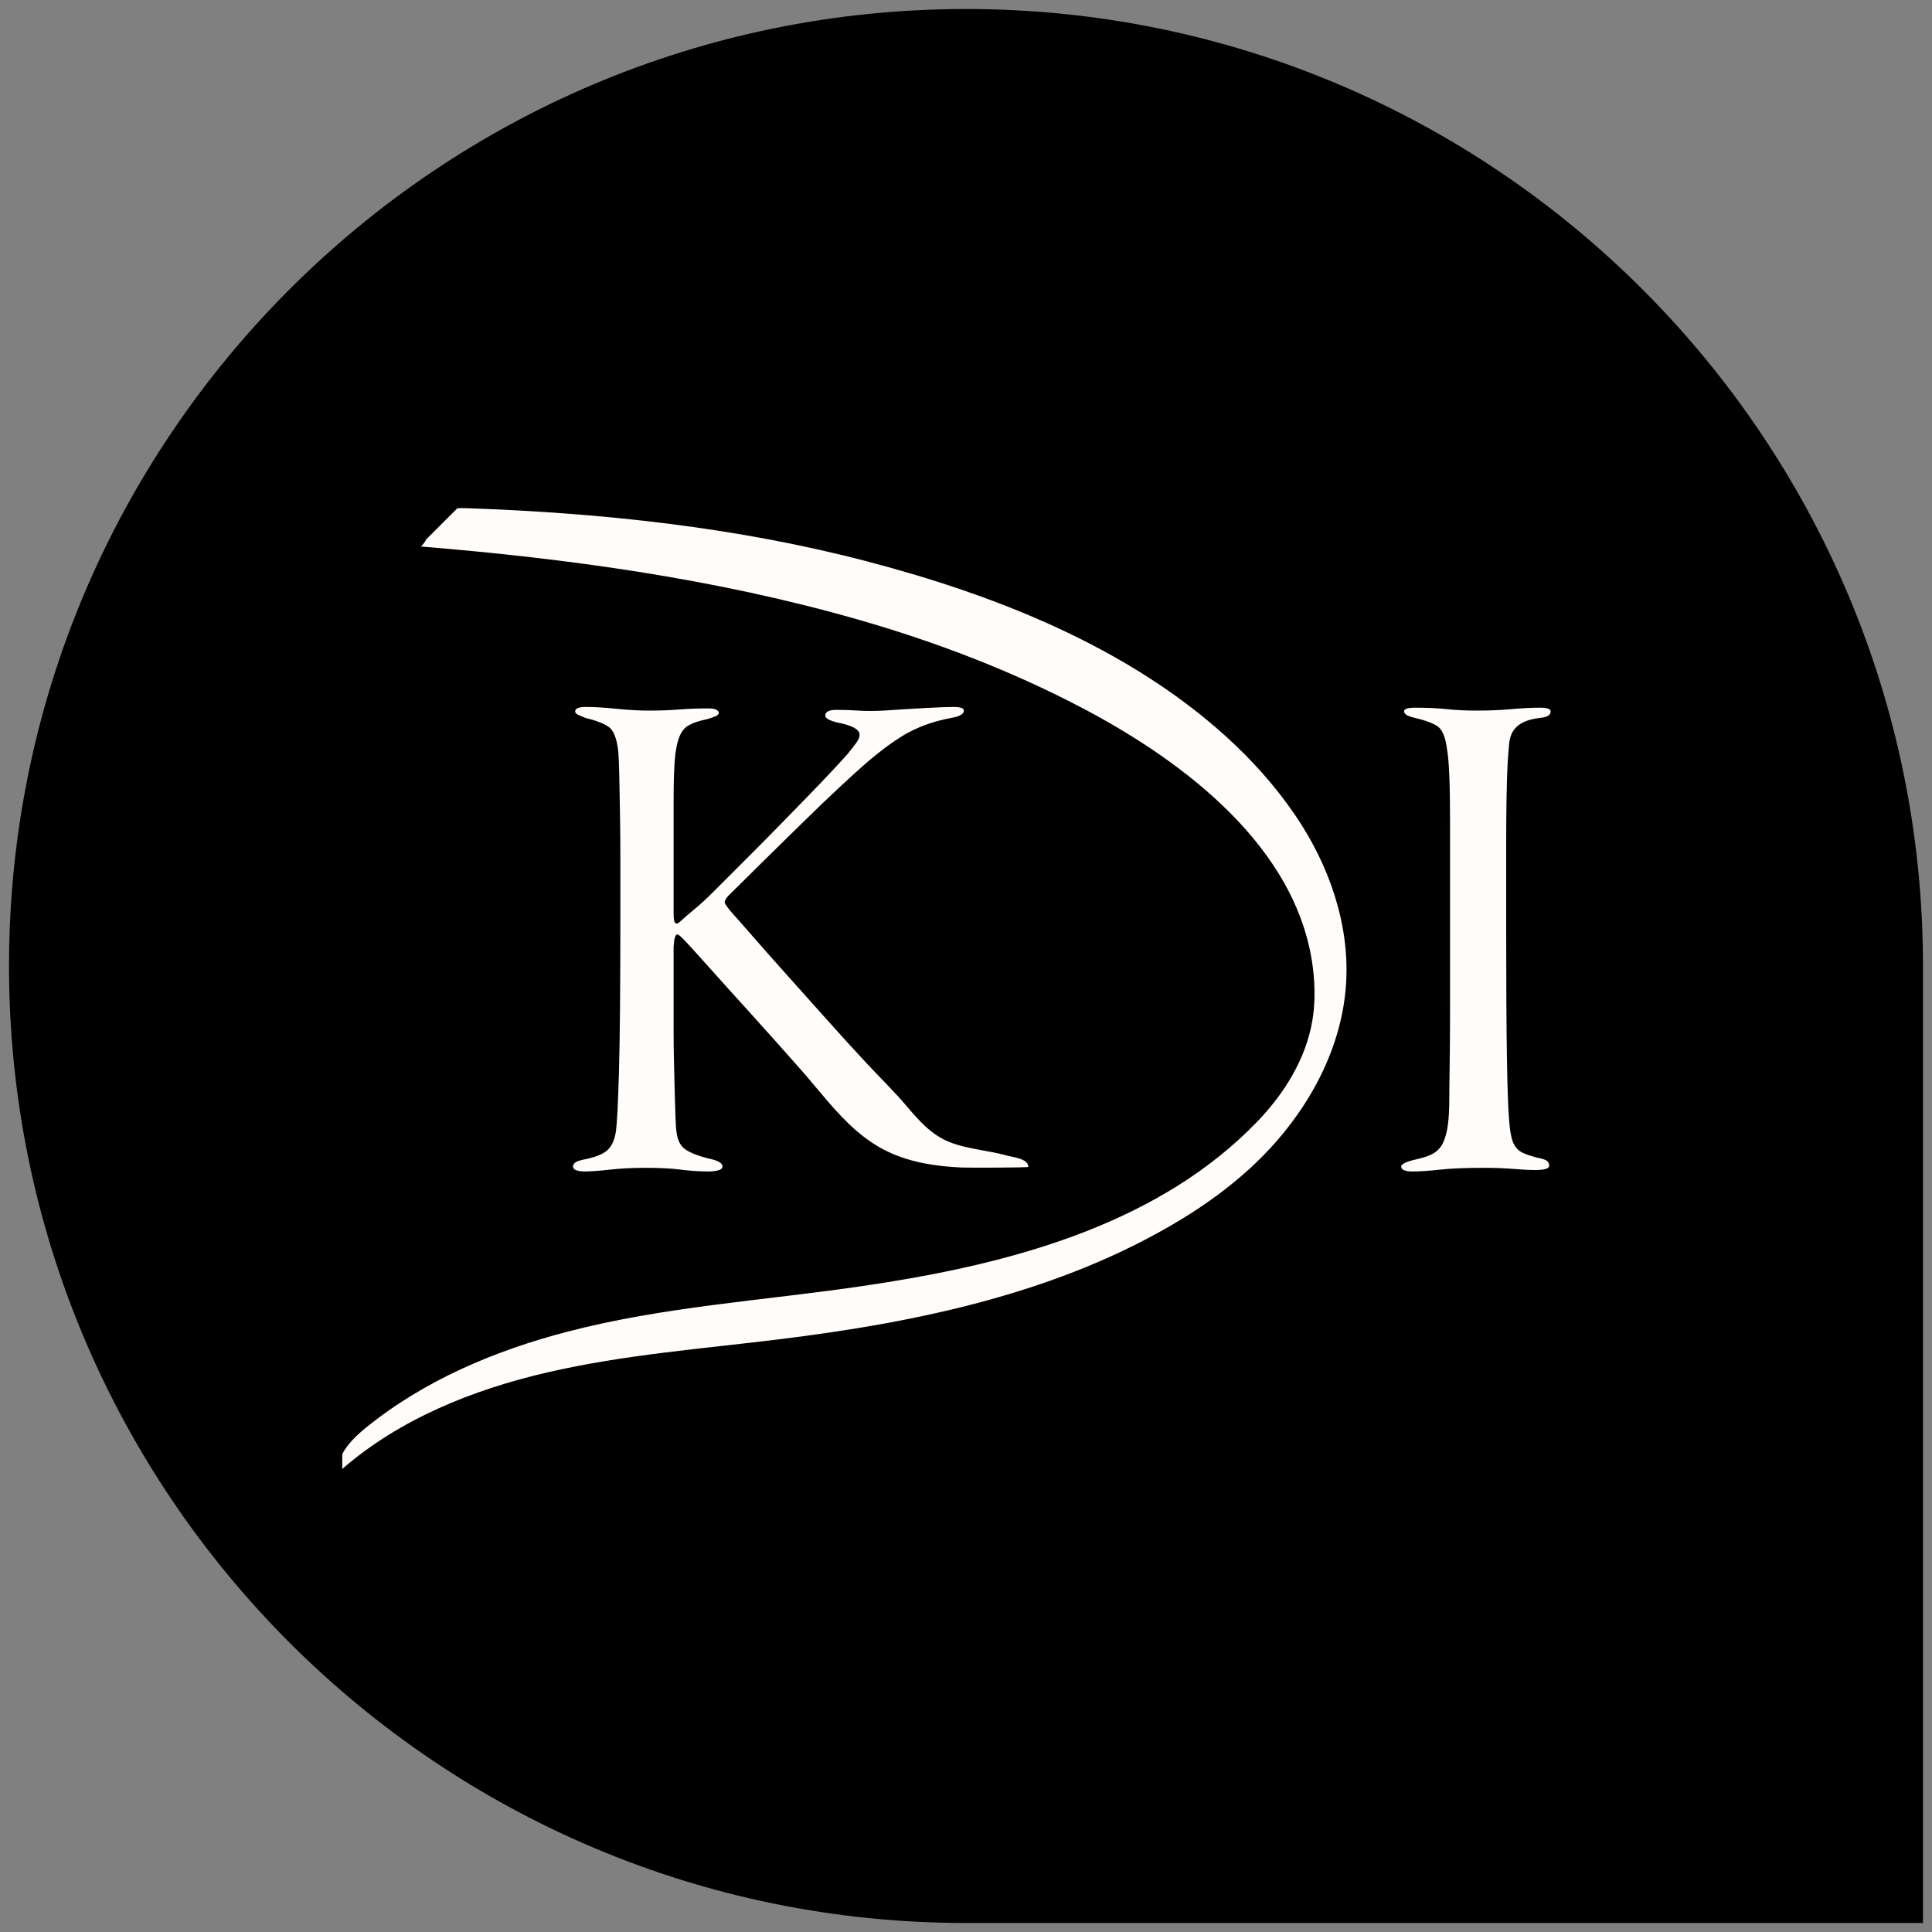
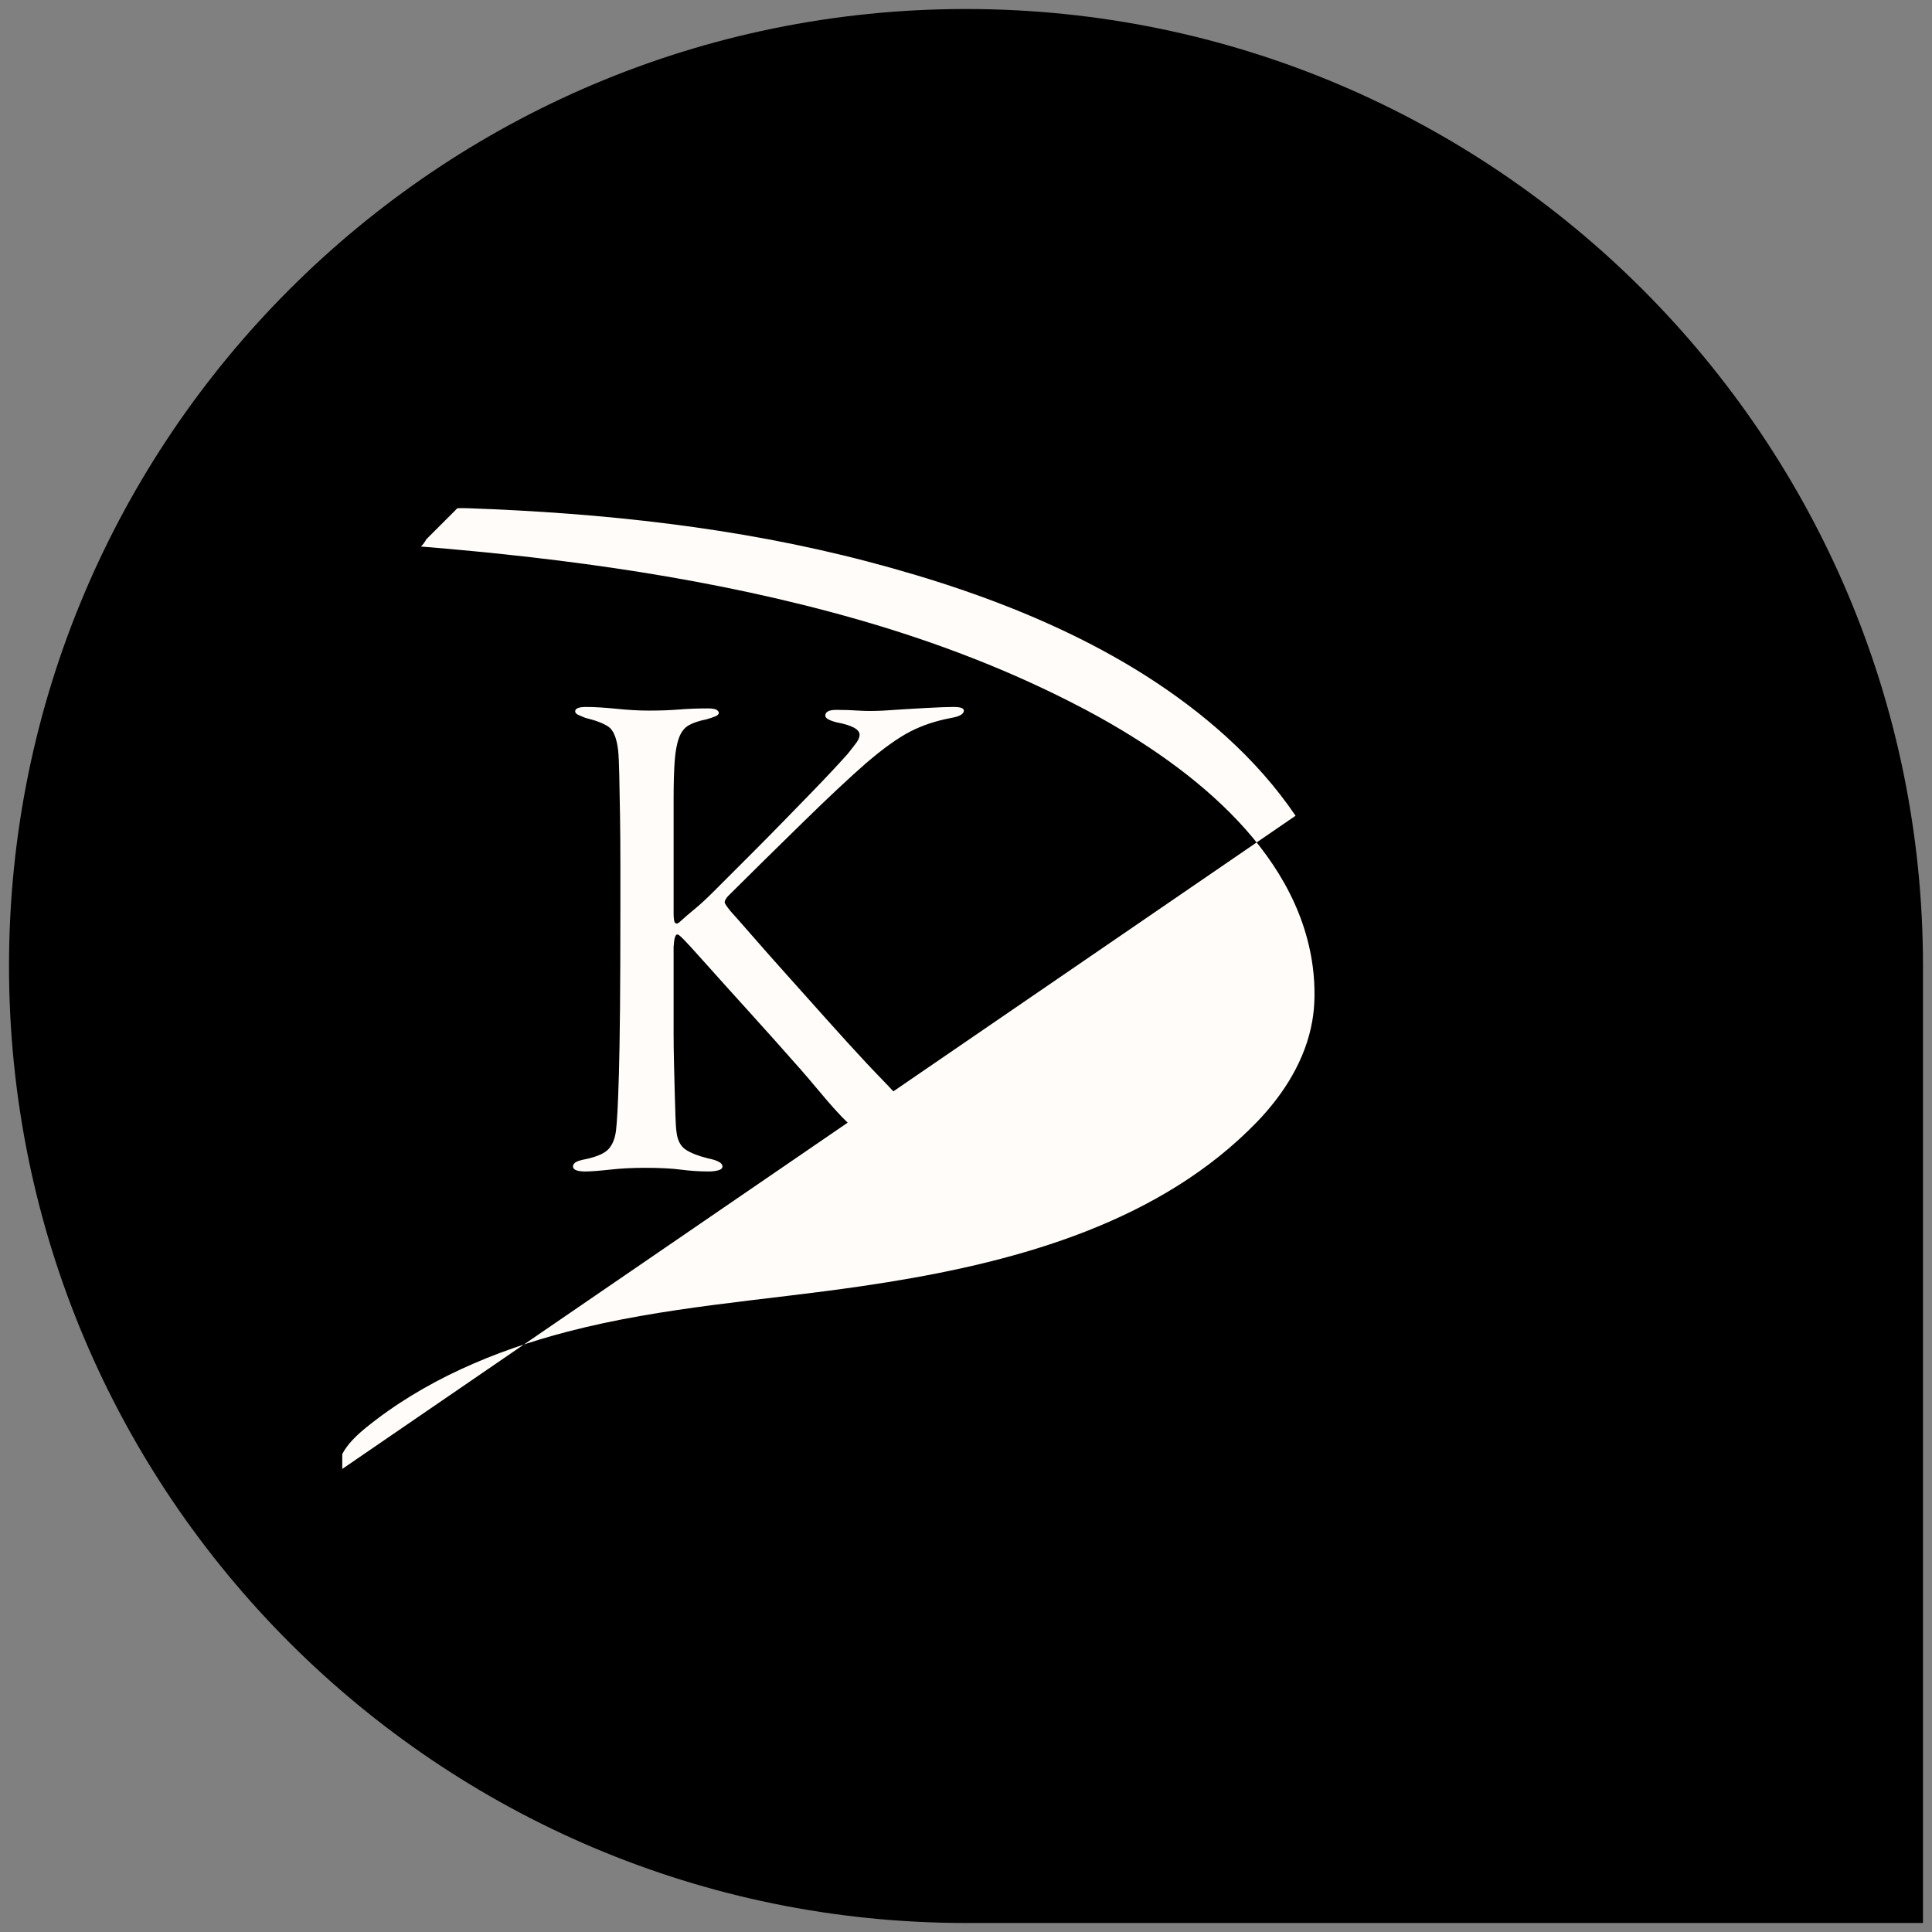
<svg xmlns="http://www.w3.org/2000/svg" id="Layer_1" data-name="Layer 1" viewBox="0 0 500 500">
  <rect x="0" y="0" width="500" height="500" fill="#808080" stroke="none" />
  <defs>
    <style>
      .cls-1 {
        fill: #fffcf9;
      }
    </style>
  </defs>
  <path d="M250,2.332h0c136.691,0,247.667,110.976,247.667,247.667v247.668h-247.668C113.308,497.668,2.332,386.692,2.332,250h0C2.332,113.308,113.308,2.332,250,2.332Z" />
-   <path class="cls-1" d="M335.293,211.116c-5.123-7.55-11.201-14.348-17.955-20.471-25.648-23.252-59.672-36.627-92.757-45.312-33.791-8.87-68.756-12.583-103.604-13.808-.855-.03-1.74-.042-2.612.011-2.683,2.683-5.367,5.367-8.05,8.05-.368.691-.807,1.327-1.391,1.853,37.93,3.091,76.194,8.344,112.844,18.822,20.229,5.783,39.989,13.311,58.617,23.128,25.813,13.614,55.346,35.742,59.37,66.918.332,2.571.476,5.166.433,7.758-.035,2.099-.226,4.194-.588,6.262-1.732,9.895-7.312,18.8-14.292,26.024-24.88,25.749-61.198,35.924-95.467,41.457-2.284.369-4.571.719-6.86,1.055-25.4,3.728-51.19,5.28-76.116,11.771-18.816,4.9-37.163,12.646-52.244,24.919-2.325,1.892-4.678,4.148-6.045,6.748v3.862c14.881-12.927,33.804-20.517,53.031-24.976,19.735-4.577,40.024-6.112,60.131-8.587,35.838-4.412,72.661-12.03,103.906-30.994,6.481-3.934,12.643-8.414,18.211-13.567,13.462-12.459,23.462-29.446,24.526-47.758.888-15.281-4.49-30.497-13.085-43.163Z" />
+   <path class="cls-1" d="M335.293,211.116c-5.123-7.55-11.201-14.348-17.955-20.471-25.648-23.252-59.672-36.627-92.757-45.312-33.791-8.87-68.756-12.583-103.604-13.808-.855-.03-1.74-.042-2.612.011-2.683,2.683-5.367,5.367-8.05,8.05-.368.691-.807,1.327-1.391,1.853,37.93,3.091,76.194,8.344,112.844,18.822,20.229,5.783,39.989,13.311,58.617,23.128,25.813,13.614,55.346,35.742,59.37,66.918.332,2.571.476,5.166.433,7.758-.035,2.099-.226,4.194-.588,6.262-1.732,9.895-7.312,18.8-14.292,26.024-24.88,25.749-61.198,35.924-95.467,41.457-2.284.369-4.571.719-6.86,1.055-25.4,3.728-51.19,5.28-76.116,11.771-18.816,4.9-37.163,12.646-52.244,24.919-2.325,1.892-4.678,4.148-6.045,6.748v3.862Z" />
  <g>
    <path class="cls-1" d="M266.107,301.992c.002-.034.016-.062.016-.098.001-2.041-4.245-2.473-5.615-2.857-4.882-1.367-10.279-1.628-14.969-3.548-4.567-1.87-7.827-5.6-10.94-9.273-3.201-3.777-6.86-7.327-10.254-10.972-3.397-3.647-6.921-7.516-10.569-11.606-3.651-4.087-7.109-7.956-10.38-11.607-3.273-3.647-6.166-6.918-8.681-9.814-2.518-2.893-4.405-5.031-5.662-6.417-1.009-1.256-1.51-2.011-1.51-2.265,0-.251.095-.534.283-.849.189-.313.407-.596.66-.849,2.766-2.766,5.851-5.818,9.247-9.153,3.397-3.332,6.729-6.605,10.003-9.814,3.27-3.208,6.352-6.163,9.247-8.87,2.893-2.704,5.284-4.874,7.171-6.511,4.403-3.775,8.177-6.479,11.323-8.115,3.143-1.634,6.729-2.831,10.757-3.586,2.138-.377,3.209-1.005,3.209-1.887,0-.628-.882-.943-2.642-.943-1.51,0-3.996.094-7.455.283-3.462.189-7.015.41-10.663.661-2.519.127-4.689.127-6.511,0-1.825-.124-3.745-.189-5.756-.189-1.887,0-2.831.504-2.831,1.51,0,.631.944,1.197,2.831,1.698,4.025.755,6.039,1.825,6.039,3.209,0,.631-.253,1.291-.755,1.981-.505.693-1.259,1.669-2.265,2.925-.882,1.009-2.203,2.453-3.963,4.341-1.763,1.887-3.775,3.995-6.039,6.322-2.265,2.329-4.657,4.783-7.172,7.36-2.518,2.58-4.939,5.033-7.266,7.36l-10.474,10.474c-1.763,1.763-3.335,3.209-4.718,4.341-1.386,1.133-2.769,2.33-4.152,3.586-.377.253-.693.253-.943,0-.254-.251-.378-1.067-.378-2.453v-29.441c0-4.152.095-7.484.283-10.002.189-2.515.566-4.529,1.132-6.039.566-1.51,1.416-2.577,2.548-3.208,1.133-.628,2.642-1.133,4.529-1.51.879-.251,1.633-.501,2.265-.755.628-.251.943-.567.943-.944,0-.251-.189-.501-.566-.755-.377-.251-1.132-.377-2.265-.377-2.642,0-5.128.094-7.455.283-2.329.189-4.939.283-7.832.283-2.518,0-5.317-.156-8.398-.472-3.085-.312-5.694-.471-7.832-.471-1.887,0-2.831.377-2.831,1.132,0,.377.283.693.849.943.567.254,1.162.505,1.793.755,2.642.631,4.623,1.386,5.945,2.265,1.321.881,2.17,2.957,2.548,6.228.124,1.259.218,3.397.283,6.416.062,3.02.124,6.481.189,10.38.062,3.901.094,7.991.094,12.267v12.078c0,10.191-.032,18.716-.094,25.572-.065,6.859-.159,12.456-.283,16.796-.127,4.341-.253,7.643-.377,9.908-.127,2.265-.253,3.901-.377,4.907-.254,2.014-.882,3.586-1.887,4.718-1.009,1.132-2.957,2.014-5.85,2.642-1.386.254-2.297.537-2.737.849-.442.315-.661.661-.661,1.038,0,.879,1.067,1.321,3.209,1.321,1.383,0,3.491-.159,6.322-.471,2.831-.316,5.88-.472,9.153-.472,3.775,0,6.856.156,9.247.472,2.389.312,4.78.471,7.171.471.879,0,1.699-.094,2.453-.283.755-.189,1.133-.537,1.133-1.038,0-.879-1.259-1.572-3.775-2.076-2.518-.628-4.435-1.383-5.756-2.265-1.321-.879-2.108-2.389-2.359-4.529-.127-.879-.221-2.294-.283-4.246-.065-1.949-.127-4.087-.189-6.417-.065-2.327-.127-4.813-.189-7.455-.065-2.642-.095-5.157-.095-7.549v-22.27c.124-2.138.439-3.208.944-3.208.124,0,.283.065.471.189.189.127.596.504,1.227,1.133.755.755,2.704,2.895,5.85,6.416,3.143,3.524,6.856,7.643,11.135,12.361,4.276,4.718,8.743,9.719,13.4,15.004,4.7,5.338,8.985,11.131,14.311,15.721,2.478,2.135,5.18,4.01,8.255,5.456,5.952,2.801,12.614,3.769,19.132,4.04,1.339.056,17.034.057,17.05-.169Z" />
-     <path class="cls-1" d="M363.377,184.091c0-.628.943-.943,2.831-.943,3.143,0,5.88.127,8.209.377,2.327.253,4.937.377,7.832.377,3.143,0,6.101-.124,8.87-.377,2.766-.251,5.219-.377,7.36-.377,1.887,0,2.831.315,2.831.943,0,1.009-.943,1.575-2.831,1.699-1.887.253-3.367.661-4.435,1.227-1.071.566-1.887,1.291-2.453,2.17-.567.882-.914,2.014-1.038,3.397-.127,1.386-.254,3.019-.377,4.907-.127,2.391-.221,5.411-.283,9.059-.065,3.651-.095,7.519-.095,11.606v22.364c0,13.966.062,24.944.189,32.932.124,7.991.312,13.432.566,16.325.124,1.763.313,3.208.566,4.341.251,1.132.628,2.046,1.133,2.736.501.693,1.194,1.227,2.076,1.604.879.378,2.011.755,3.397,1.133,1.383.253,2.265.537,2.642.849.377.315.566.725.566,1.227,0,.755-1.197,1.132-3.586,1.132-1.51,0-3.397-.094-5.662-.283-2.265-.189-4.783-.283-7.549-.283-4.783,0-8.619.156-11.512.472-2.896.312-5.222.471-6.983.471-2.014,0-3.019-.442-3.019-1.321,0-.251.283-.534.849-.849.566-.313,1.666-.661,3.303-1.038,1.76-.377,3.176-.879,4.246-1.51,1.067-.628,1.887-1.539,2.453-2.736.566-1.195.973-2.704,1.227-4.529.251-1.823.377-4.181.377-7.077,0-1.76.029-4.591.095-8.492.062-3.899.094-8.271.094-13.117v-50.295c0-4.653-.065-8.492-.189-11.512-.127-3.019-.315-5.219-.566-6.605-.377-3.143-1.165-5.157-2.359-6.039-1.197-.879-3.429-1.699-6.7-2.453-1.386-.377-2.076-.879-2.076-1.51Z" />
  </g>
</svg>